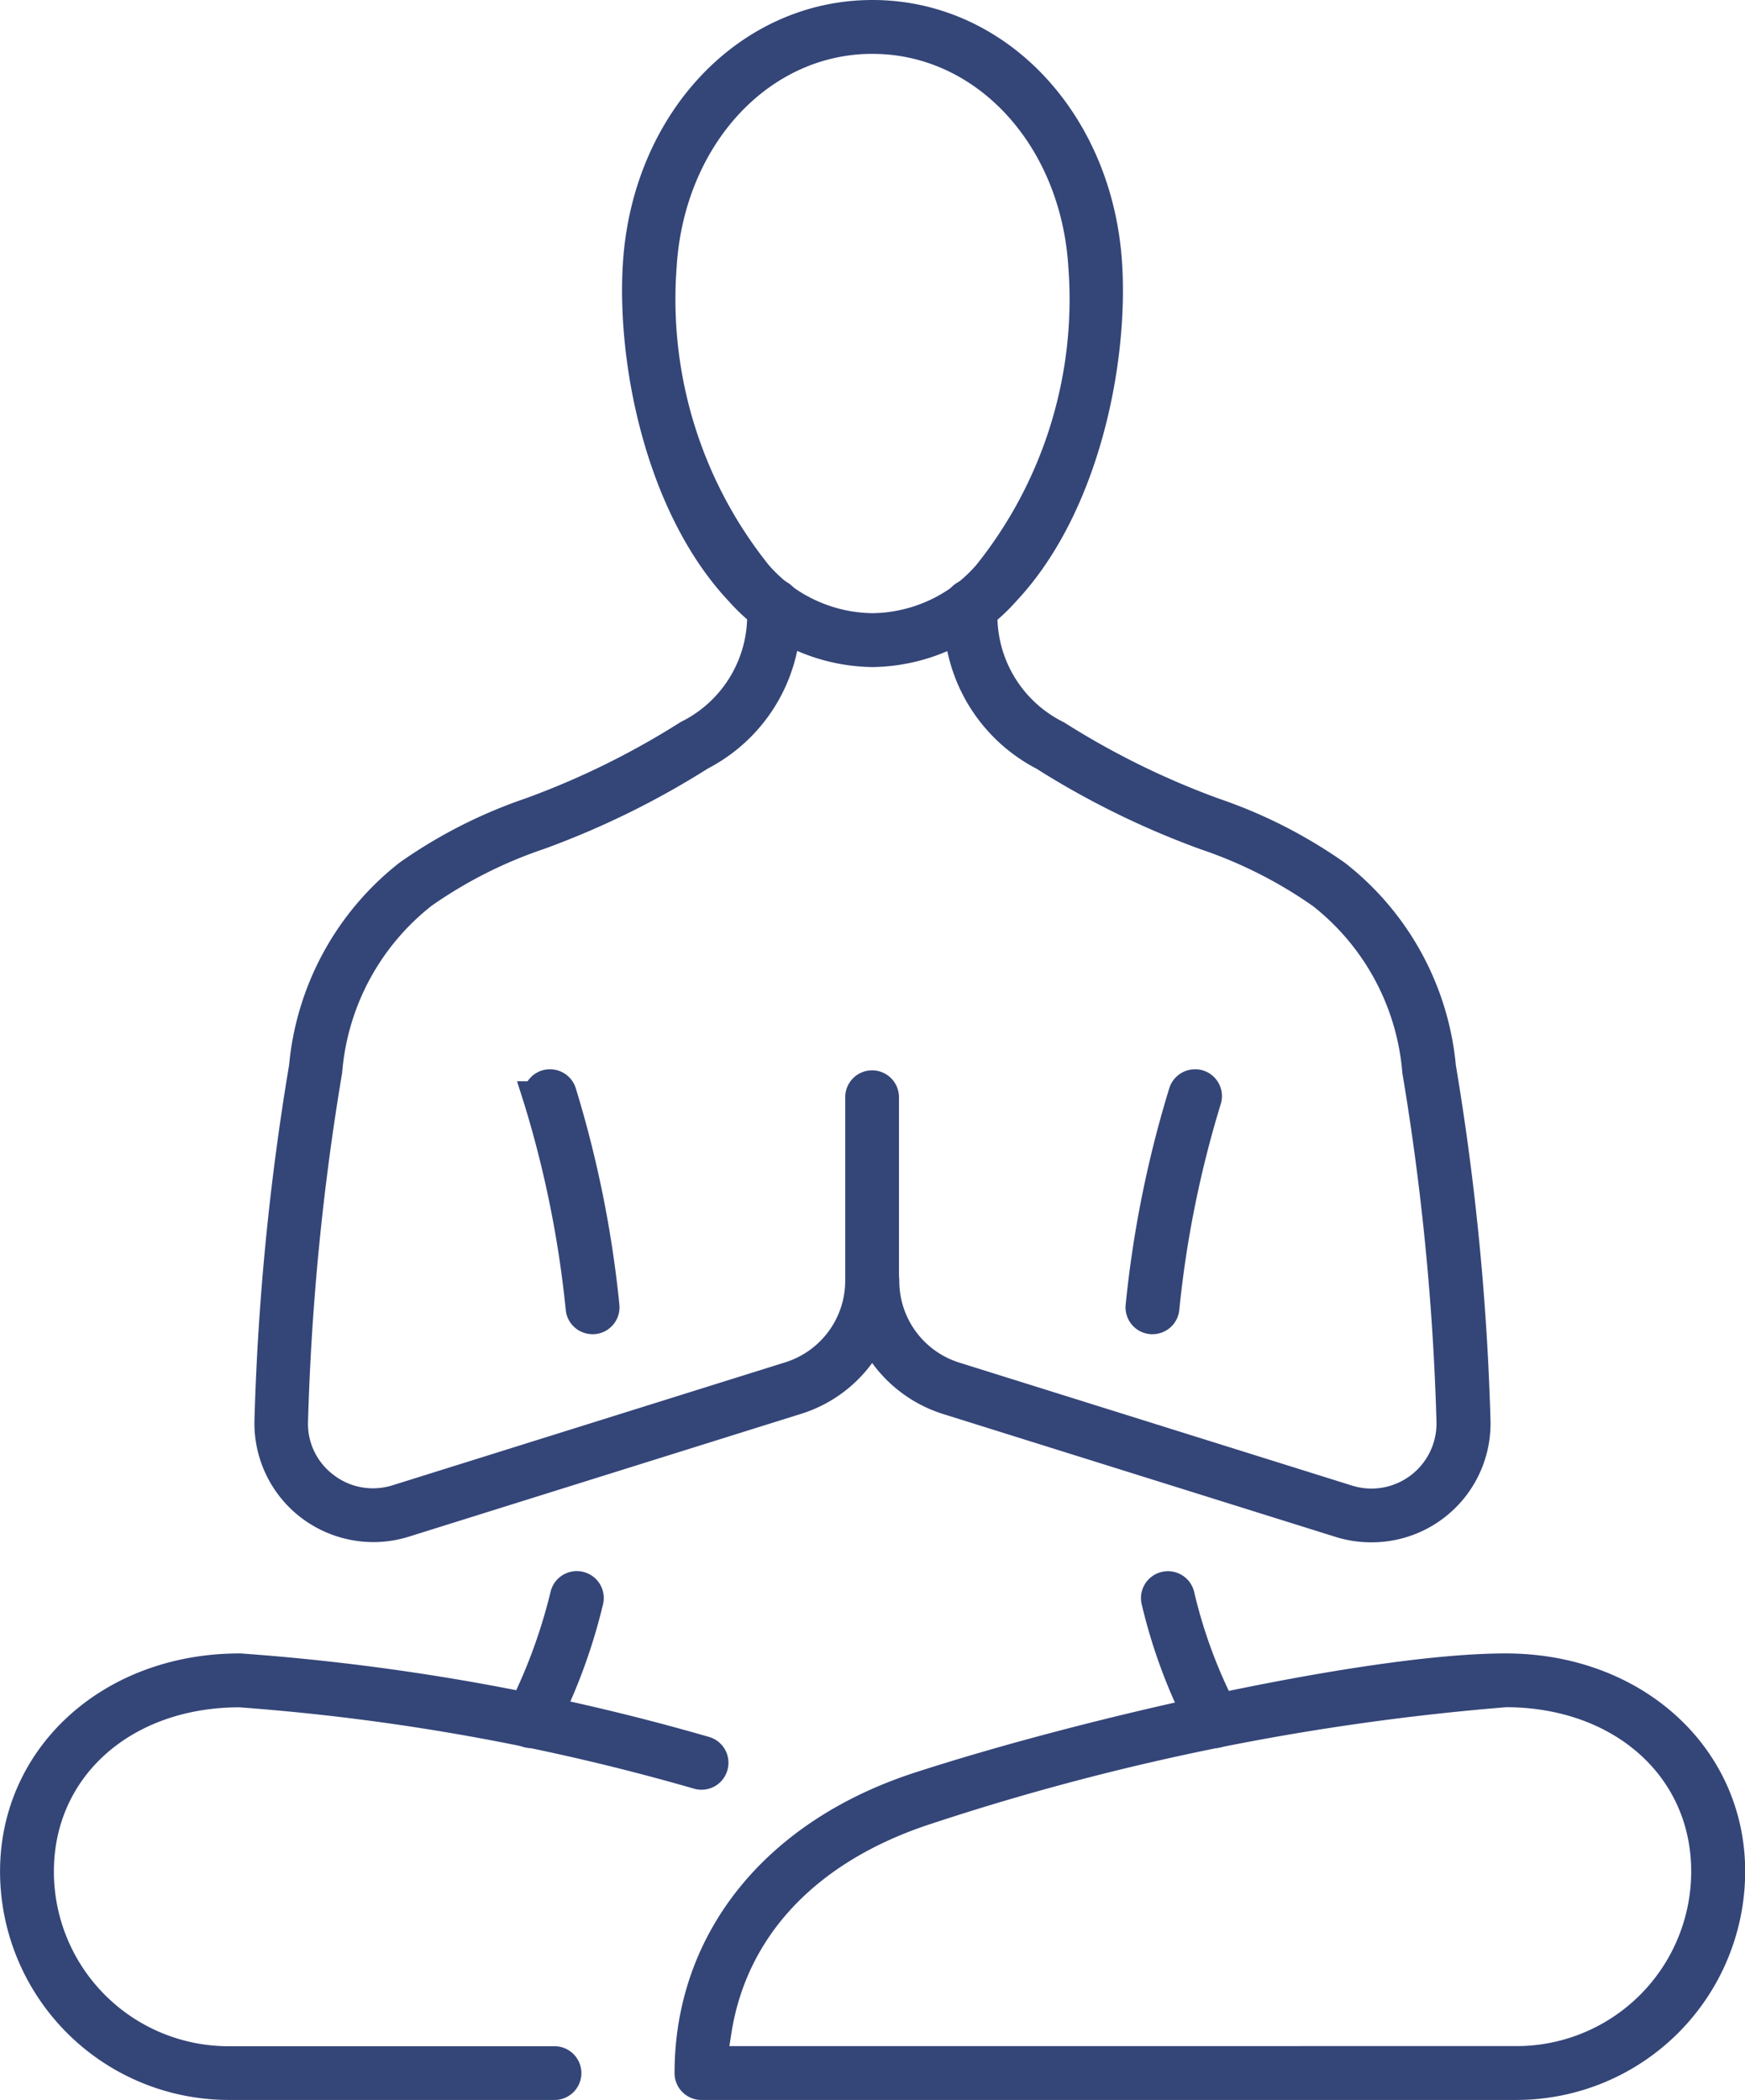
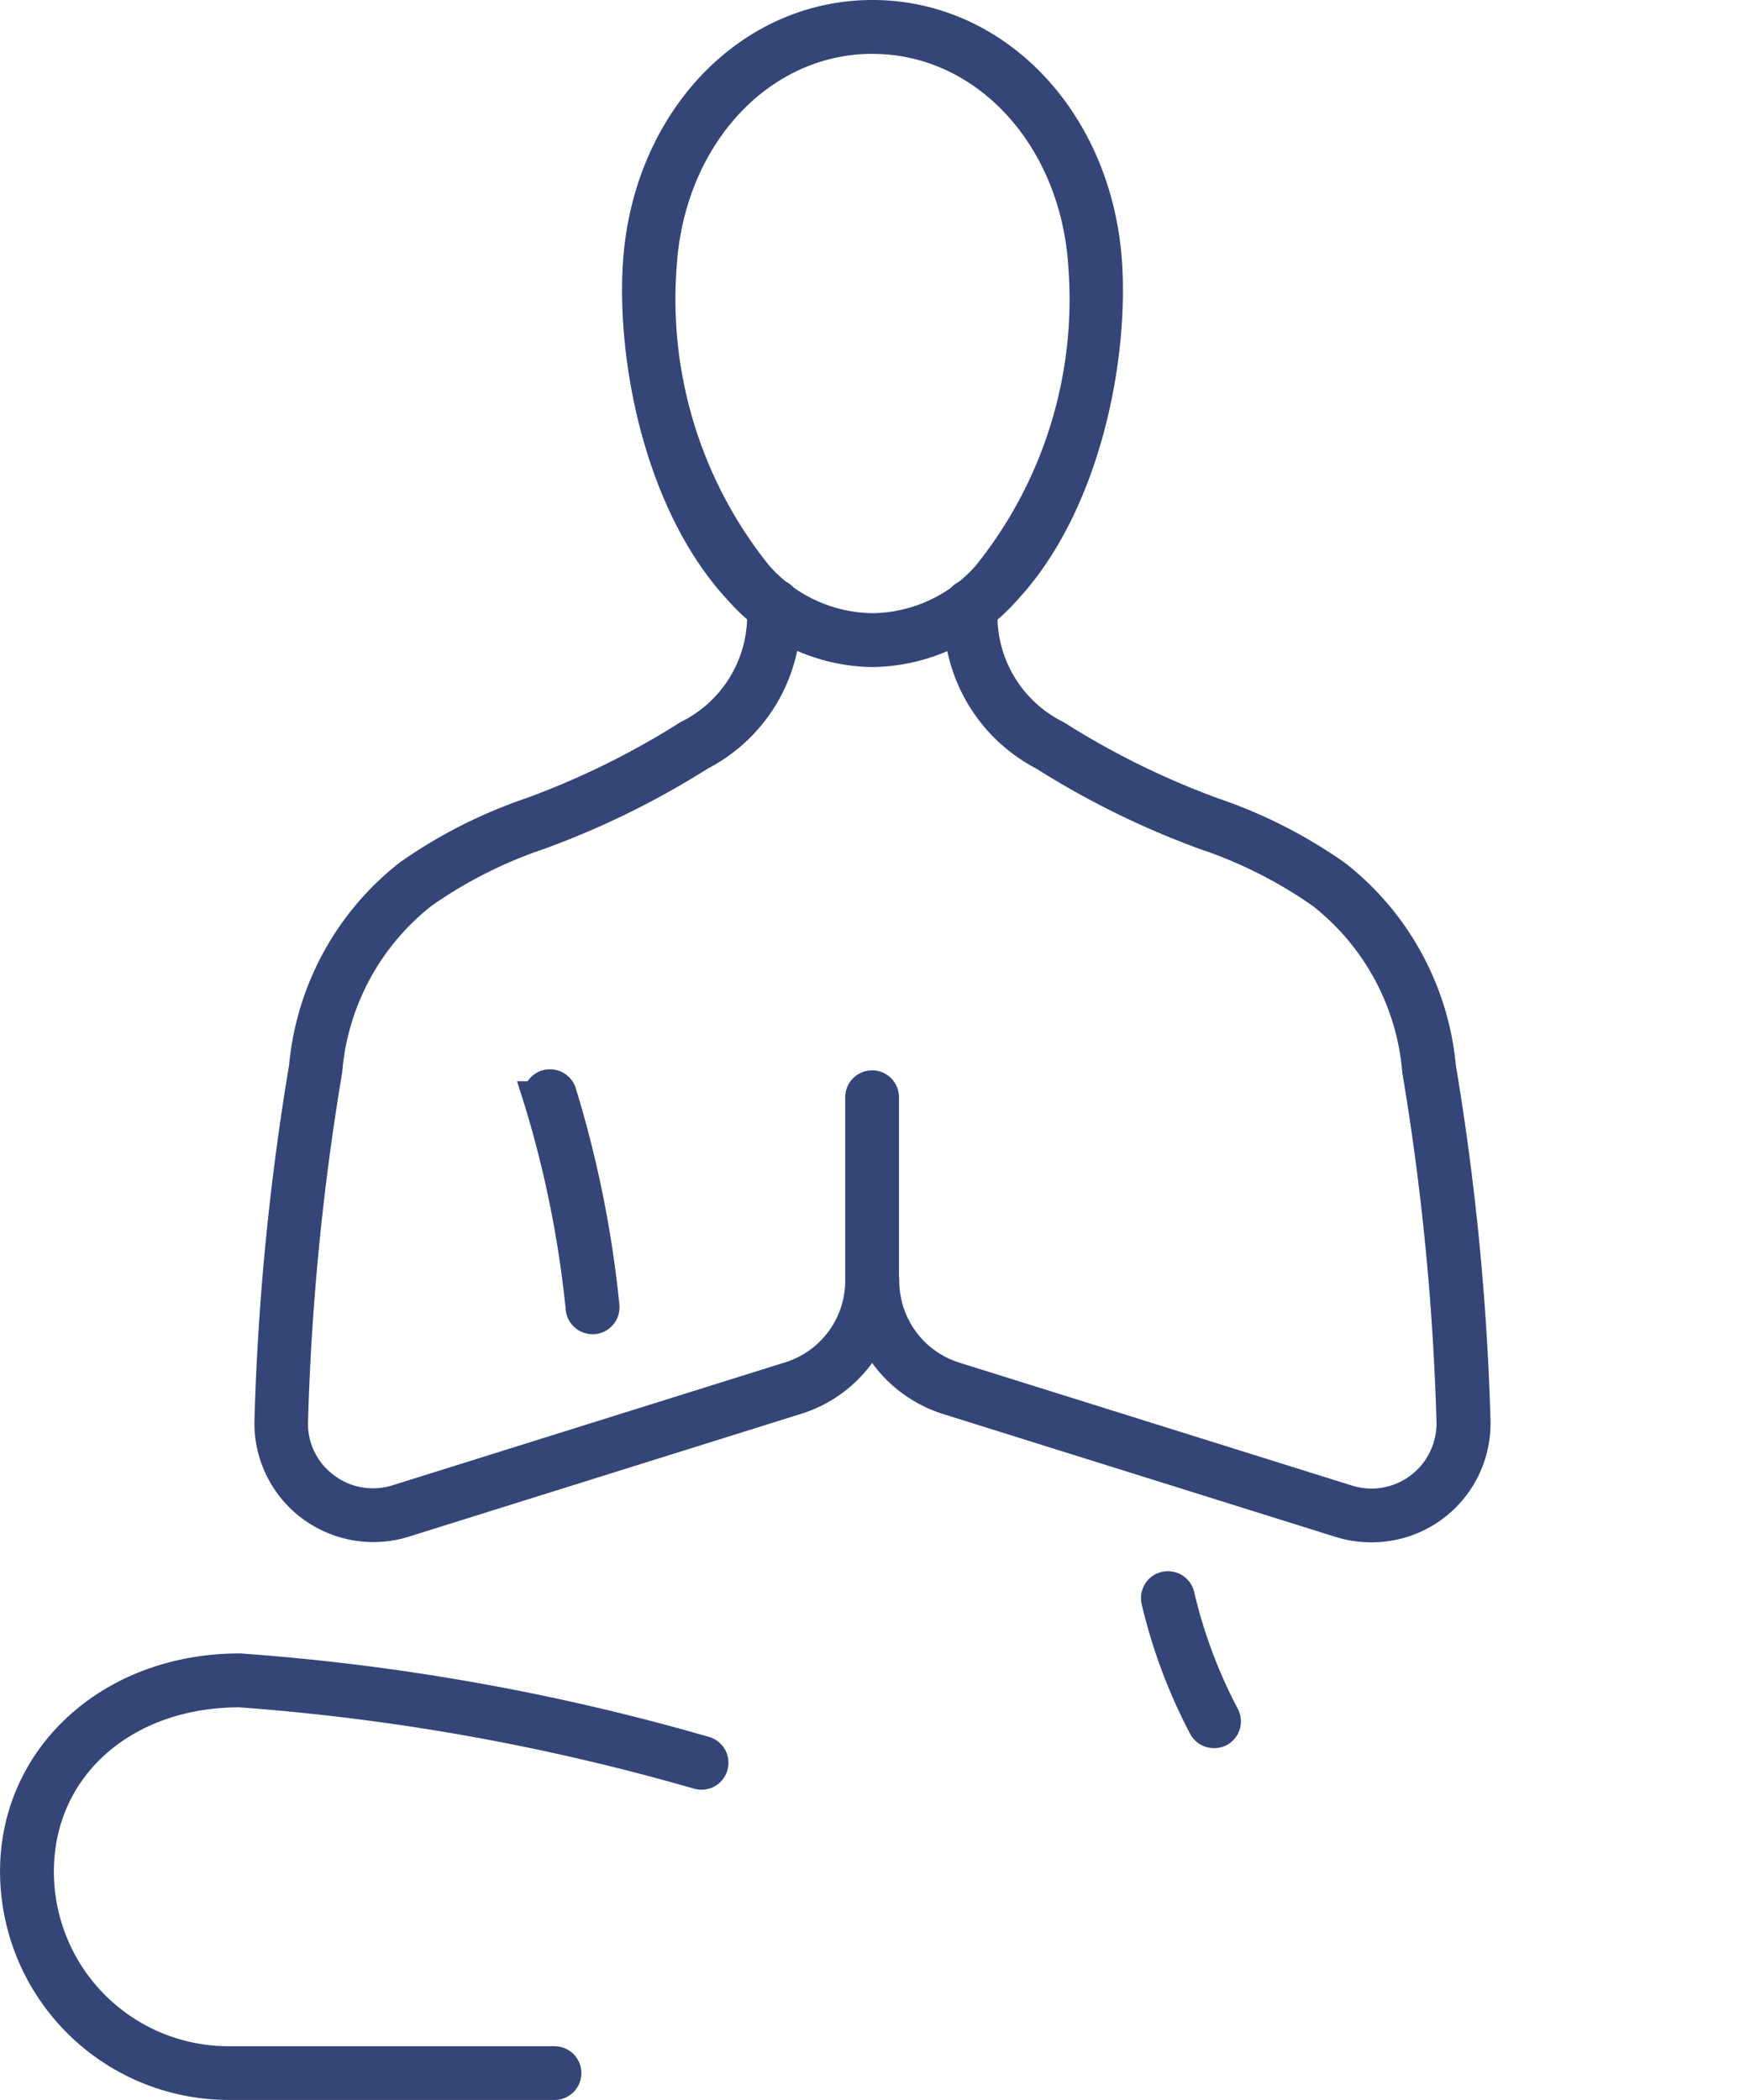
<svg xmlns="http://www.w3.org/2000/svg" width="38.956" height="46.886" viewBox="0 0 38.956 46.886">
  <g id="Group_13283" data-name="Group 13283" transform="translate(181.626 -280.325)">
-     <path id="Path_75157" data-name="Path 75157" d="M-25.833,294.819a3.964,3.964,0,0,1-2.915-1.342c-1.742-1.851-2.392-5.046-2.259-7.232.191-3.147,2.415-5.52,5.174-5.52s4.982,2.373,5.174,5.52c.133,2.186-.518,5.381-2.259,7.232A3.963,3.963,0,0,1-25.833,294.819Zm0-13.692c-2.542,0-4.594,2.21-4.772,5.142a9.893,9.893,0,0,0,2.151,6.931,3.525,3.525,0,0,0,2.621,1.216,3.525,3.525,0,0,0,2.621-1.216,9.893,9.893,0,0,0,2.151-6.931C-21.24,283.338-23.291,281.128-25.833,281.128Z" transform="translate(-136.315)" fill="#344578" stroke="#344578" stroke-width="0.8" />
+     <path id="Path_75157" data-name="Path 75157" d="M-25.833,294.819a3.964,3.964,0,0,1-2.915-1.342c-1.742-1.851-2.392-5.046-2.259-7.232.191-3.147,2.415-5.52,5.174-5.52s4.982,2.373,5.174,5.52c.133,2.186-.518,5.381-2.259,7.232A3.963,3.963,0,0,1-25.833,294.819Zm0-13.692c-2.542,0-4.594,2.21-4.772,5.142a9.893,9.893,0,0,0,2.151,6.931,3.525,3.525,0,0,0,2.621,1.216,3.525,3.525,0,0,0,2.621-1.216,9.893,9.893,0,0,0,2.151-6.931C-21.24,283.338-23.291,281.128-25.833,281.128" transform="translate(-136.315)" fill="#344578" stroke="#344578" stroke-width="0.8" />
    <path id="Path_75158" data-name="Path 75158" d="M95.5,663.306a.2.2,0,0,1-.175-.1,11.832,11.832,0,0,1-1.048-2.8.2.2,0,0,1,.146-.244.2.2,0,0,1,.05-.006.2.2,0,0,1,.195.153,11.346,11.346,0,0,0,1.007,2.7.2.2,0,0,1-.075.274A.2.2,0,0,1,95.5,663.306Z" transform="translate(-250.025 -344.35)" fill="#344578" stroke="#344578" stroke-width="0.8" />
-     <path id="Path_75159" data-name="Path 75159" d="M90.756,544.062h-.021a.2.2,0,0,1-.181-.221,24.533,24.533,0,0,1,.957-4.751.2.2,0,0,1,.191-.142l.029,0a.2.2,0,0,1,.172.228.211.211,0,0,1-.009.037l-.005.016a24.145,24.145,0,0,0-.934,4.65A.2.2,0,0,1,90.756,544.062Z" transform="translate(-246.652 -234.348)" fill="#344578" stroke="#344578" stroke-width="0.8" />
-     <path id="Path_75160" data-name="Path 75160" d="M-18.152,689.181a.2.2,0,0,1-.2-.2c0-2.931,1.905-5.3,5.1-6.333,3.927-1.273,10.108-2.637,13.048-2.637h.023c2.81.007,4.93,1.928,4.93,4.469a4.706,4.706,0,0,1-4.7,4.7ZM-.22,680.413a55.487,55.487,0,0,0-12.913,2.617c-2.69.872-4.374,2.645-4.744,4.991l-.119.757H.044a4.3,4.3,0,0,0,4.3-4.3c0-2.35-1.905-4.06-4.53-4.067Z" transform="translate(-147.815 -362.369)" fill="#344578" stroke="#344578" stroke-width="0.8" />
    <path id="Path_75161" data-name="Path 75161" d="M-176.525,689.181a4.706,4.706,0,0,1-4.7-4.7c0-2.541,2.12-4.463,4.932-4.469h.024a50.219,50.219,0,0,1,10.356,1.847.2.2,0,0,1,.142.247.2.2,0,0,1-.194.149.2.2,0,0,1-.053-.007,50.1,50.1,0,0,0-10.252-1.833h-.023c-2.625.006-4.53,1.717-4.53,4.067a4.3,4.3,0,0,0,4.3,4.3h7.276a.2.2,0,0,1,.2.2.2.2,0,0,1-.2.2Z" transform="translate(0 -362.37)" fill="#344578" stroke="#344578" stroke-width="0.8" />
-     <path id="Path_75162" data-name="Path 75162" d="M-59.266,663.307a.2.2,0,0,1-.1-.026.2.2,0,0,1-.077-.274,12.291,12.291,0,0,0,1-2.7.2.2,0,0,1,.195-.152.2.2,0,0,1,.05.006.2.2,0,0,1,.146.245,12.38,12.38,0,0,1-1.04,2.8A.2.2,0,0,1-59.266,663.307Z" transform="translate(-110.502 -344.351)" fill="#344578" stroke="#344578" stroke-width="0.8" />
    <path id="Path_75163" data-name="Path 75163" d="M-53.756,544.063a.2.2,0,0,1-.2-.181,24.147,24.147,0,0,0-.933-4.648l-.006-.019a.208.208,0,0,1-.01-.044.2.2,0,0,1,.178-.222h.023a.2.2,0,0,1,.192.142,24.531,24.531,0,0,1,.957,4.751.2.2,0,0,1-.044.148.2.2,0,0,1-.136.073Z" transform="translate(-114.642 -234.349)" fill="#344578" stroke="#344578" stroke-width="0.8" />
    <path id="Path_75164" data-name="Path 75164" d="M-117.541,441.194a2.275,2.275,0,0,1-1.371-.462,2.253,2.253,0,0,1-.885-1.867,57.4,57.4,0,0,1,.77-7.871,6.1,6.1,0,0,1,2.308-4.25,10.706,10.706,0,0,1,2.709-1.378,18.282,18.282,0,0,0,3.524-1.733,3.048,3.048,0,0,0,1.68-2.955.2.2,0,0,1,.2-.193.2.2,0,0,1,.2.21,3.449,3.449,0,0,1-1.864,3.277,18.62,18.62,0,0,1-3.6,1.77,10.244,10.244,0,0,0-2.612,1.324,5.675,5.675,0,0,0-2.155,4,57.009,57.009,0,0,0-.764,7.813,1.825,1.825,0,0,0,.727,1.533,1.836,1.836,0,0,0,1.12.381,1.871,1.871,0,0,0,.56-.086l8.759-2.743a2.31,2.31,0,0,0,1.626-2.214v-4.089a.2.2,0,0,1,.2-.2.2.2,0,0,1,.2.2v4.089a2.711,2.711,0,0,1-1.909,2.6l-8.759,2.743A2.253,2.253,0,0,1-117.541,441.194Z" transform="translate(-55.748 -126.838)" fill="#344578" stroke="#344578" stroke-width="0.8" />
    <path id="Path_75165" data-name="Path 75165" d="M34.28,441.2a2.253,2.253,0,0,1-.674-.1l-8.759-2.743a2.711,2.711,0,0,1-1.909-2.6.2.2,0,0,1,.4,0,2.31,2.31,0,0,0,1.626,2.214l8.759,2.743a1.871,1.871,0,0,0,.56.086,1.854,1.854,0,0,0,1.847-1.914,57.021,57.021,0,0,0-.764-7.813,5.675,5.675,0,0,0-2.155-4,10.244,10.244,0,0,0-2.612-1.324,18.617,18.617,0,0,1-3.6-1.77,3.449,3.449,0,0,1-1.864-3.277.2.2,0,0,1,.193-.21h0a.2.2,0,0,1,.209.193,3.048,3.048,0,0,0,1.68,2.955,18.276,18.276,0,0,0,3.524,1.733,10.705,10.705,0,0,1,2.708,1.378A6.1,6.1,0,0,1,35.766,431a57.419,57.419,0,0,1,.77,7.871A2.253,2.253,0,0,1,34.28,441.2Z" transform="translate(-185.288 -126.839)" fill="#344578" stroke="#344578" stroke-width="0.8" />
  </g>
</svg>